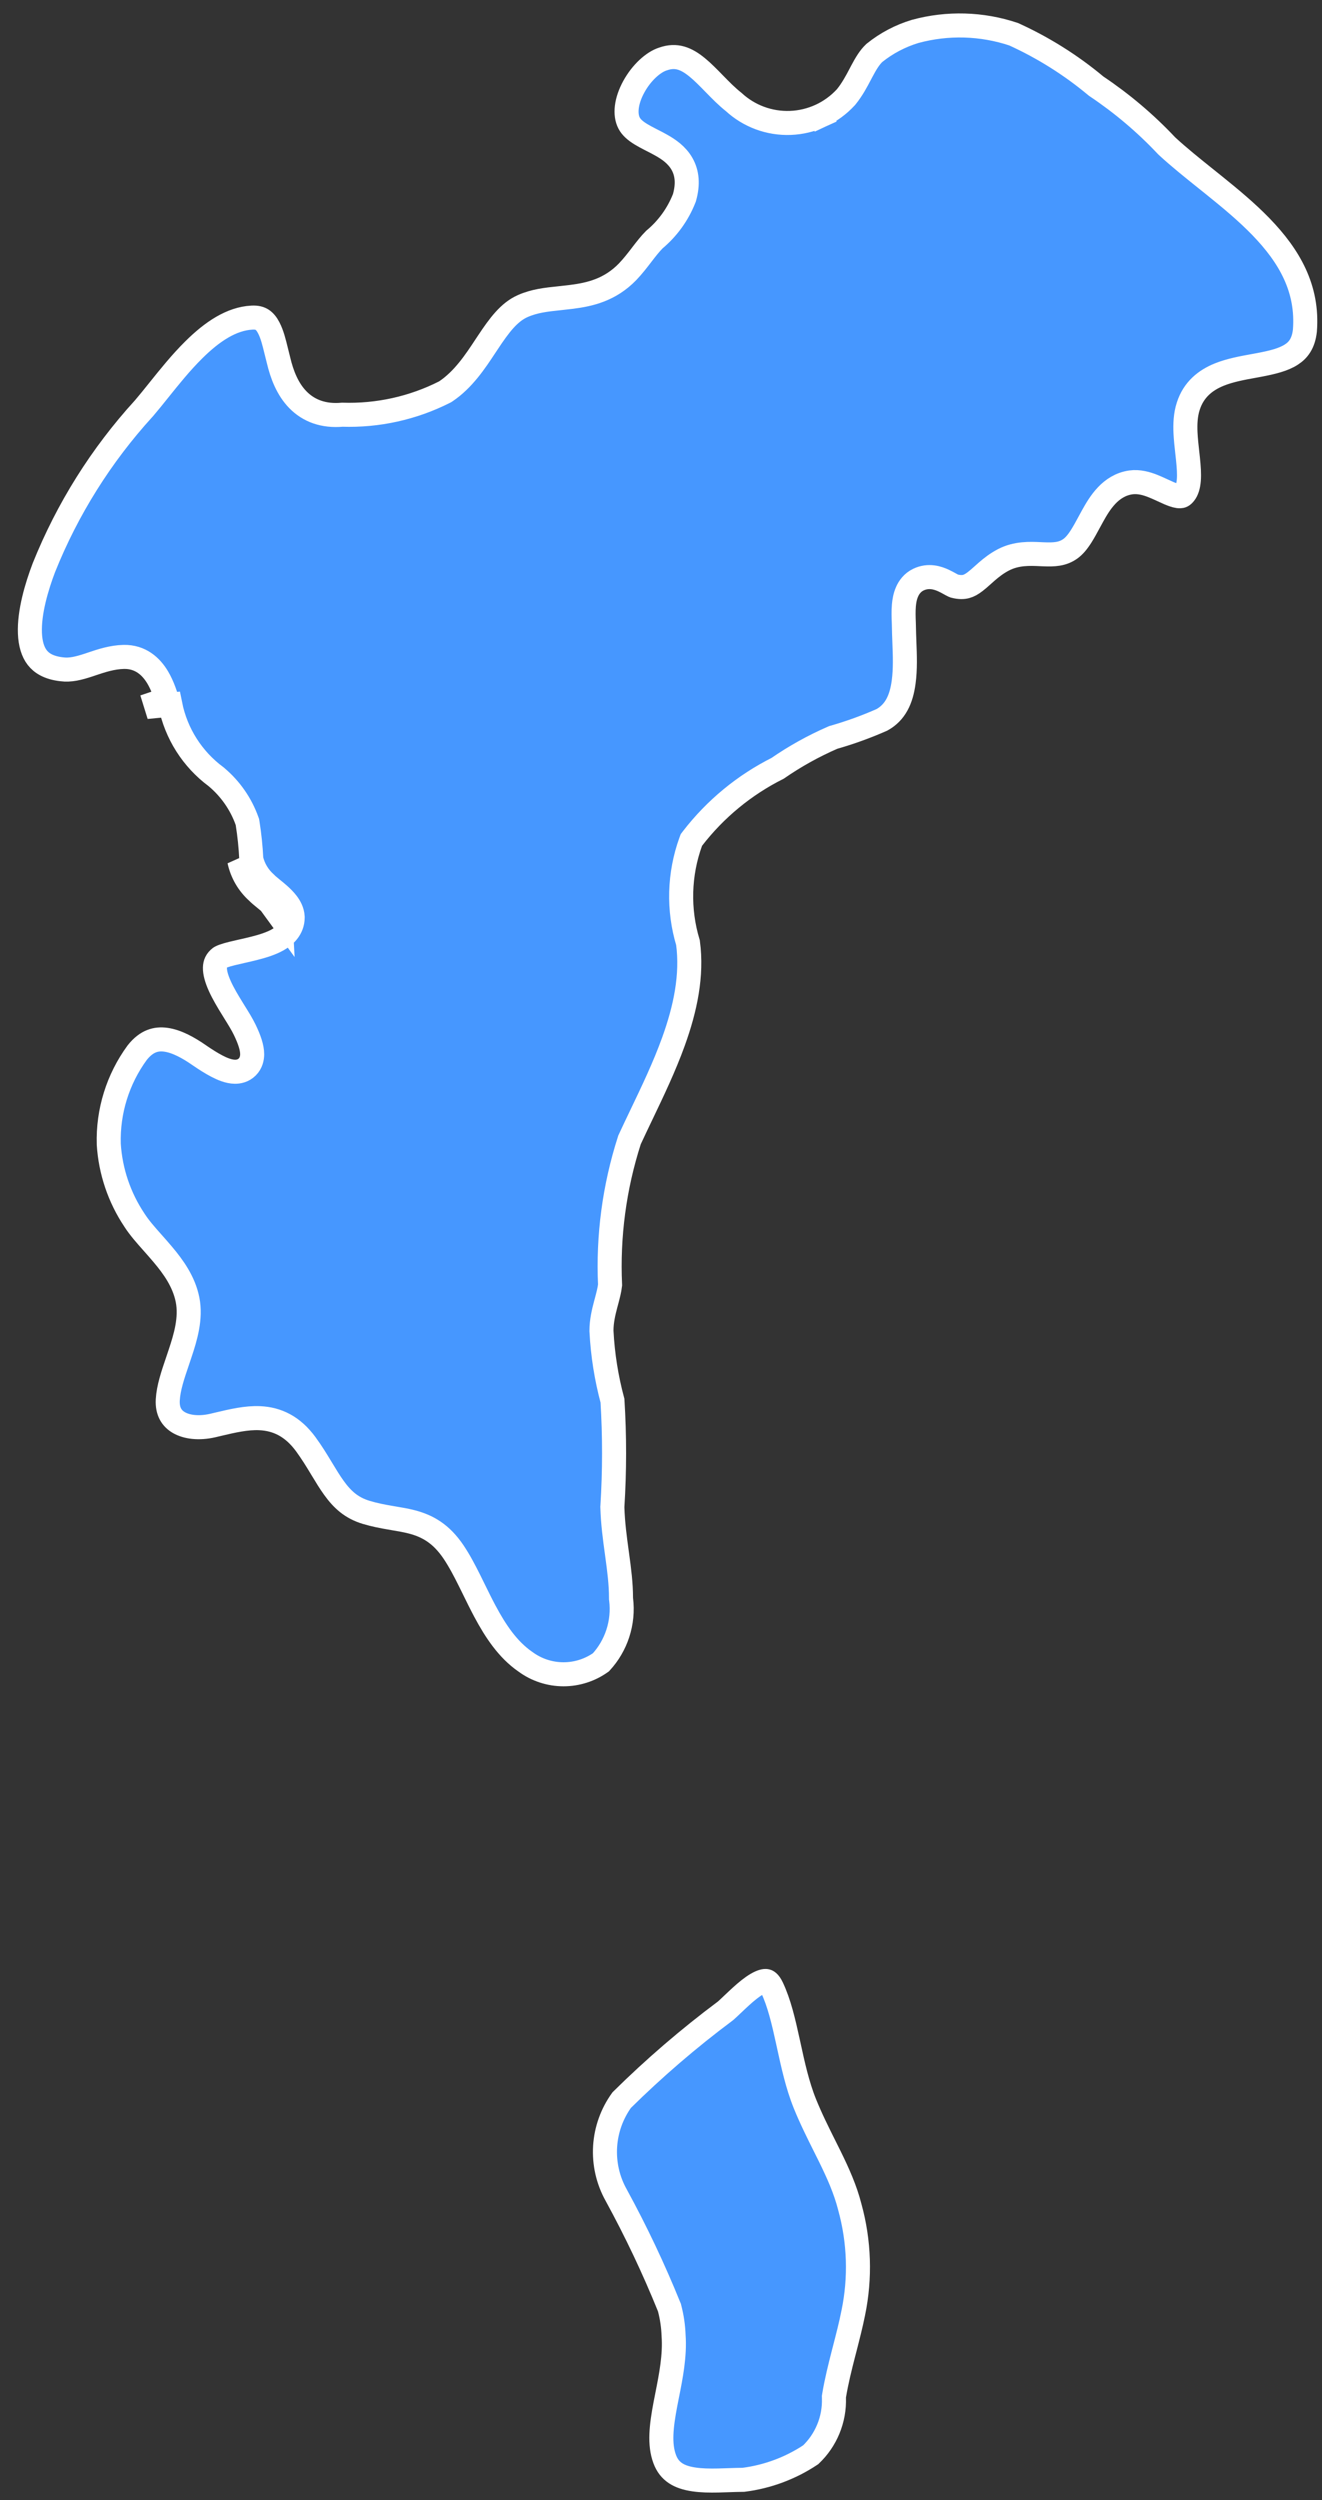
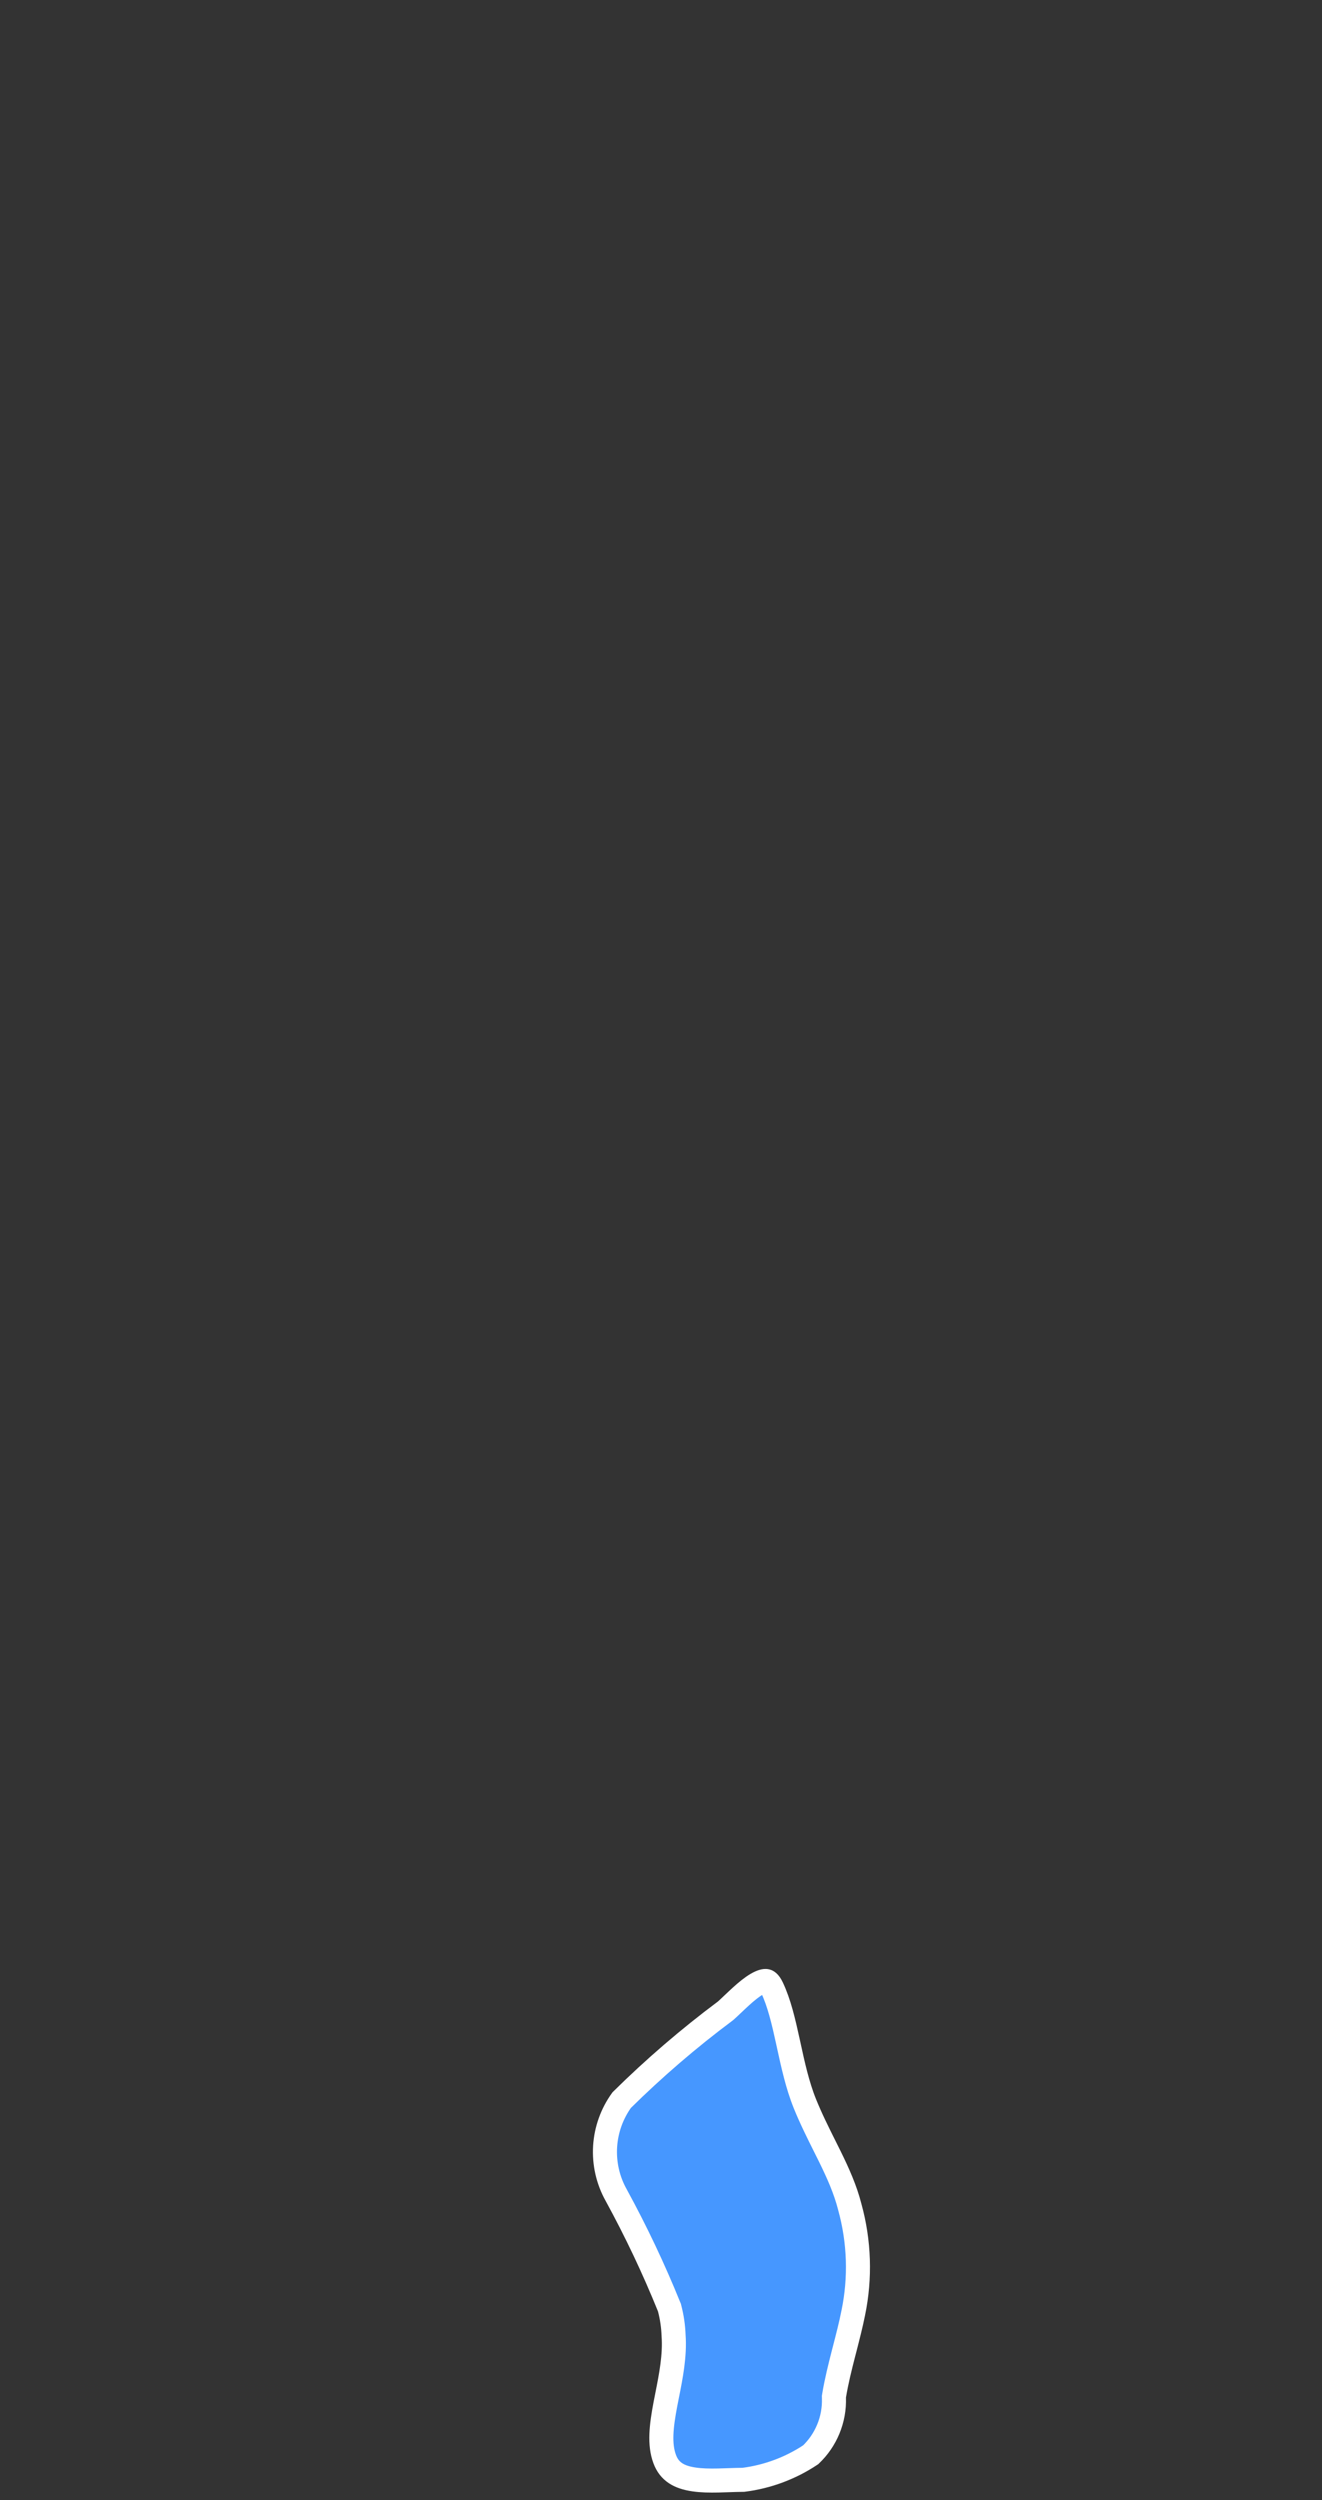
<svg xmlns="http://www.w3.org/2000/svg" width="55" height="104" viewBox="0 0 55 104" fill="none">
  <rect x="0" y="0" width="55" height="104" fill="#333333" stroke="none" />
  <path d="M27.858 96.019L27.85 95.987L27.837 95.957C27.195 94.371 26.461 92.823 25.64 91.32L25.64 91.32L25.638 91.316C25.291 90.698 25.131 89.993 25.175 89.285C25.219 88.591 25.458 87.923 25.865 87.359C27.212 86.029 28.649 84.792 30.167 83.659L30.184 83.646L30.2 83.632C30.294 83.548 30.397 83.45 30.499 83.353L30.502 83.351C30.607 83.25 30.715 83.148 30.828 83.046C31.055 82.839 31.278 82.657 31.484 82.537C31.701 82.41 31.825 82.396 31.881 82.406L31.881 82.406C31.901 82.409 31.997 82.426 32.117 82.68C32.419 83.318 32.598 84.088 32.784 84.94C32.795 84.99 32.806 85.04 32.817 85.091C32.989 85.88 33.173 86.73 33.484 87.502C33.734 88.121 34.024 88.701 34.298 89.25C34.377 89.407 34.454 89.562 34.529 89.714C34.87 90.41 35.168 91.075 35.353 91.797L35.353 91.797L35.355 91.806C35.752 93.243 35.801 94.754 35.499 96.213L35.498 96.216C35.401 96.704 35.274 97.195 35.144 97.702C35.127 97.767 35.11 97.832 35.093 97.898C34.947 98.469 34.8 99.058 34.702 99.647L34.694 99.697L34.695 99.747C34.71 100.193 34.63 100.637 34.458 101.05C34.292 101.45 34.044 101.812 33.73 102.111C32.891 102.67 31.933 103.027 30.932 103.154C30.737 103.155 30.519 103.163 30.304 103.17C30.16 103.176 30.017 103.181 29.884 103.183C29.52 103.191 29.176 103.185 28.865 103.138C28.255 103.047 27.849 102.819 27.654 102.292C27.425 101.674 27.509 100.927 27.683 100.009C27.707 99.885 27.732 99.757 27.758 99.626C27.912 98.852 28.084 97.984 28.024 97.156C28.011 96.772 27.955 96.39 27.858 96.019Z" fill="#4697FF" stroke="white" />
-   <path d="M48.528 6.056L48.54 6.068L48.552 6.08C49.045 6.535 49.609 6.987 50.173 7.439C50.288 7.531 50.402 7.623 50.517 7.715C51.201 8.266 51.875 8.826 52.464 9.435C53.637 10.648 54.429 12.002 54.288 13.759C54.228 14.291 54.009 14.568 53.72 14.753C53.392 14.963 52.945 15.074 52.391 15.179C52.314 15.193 52.234 15.208 52.153 15.223C51.69 15.307 51.167 15.402 50.722 15.583C50.168 15.808 49.66 16.193 49.436 16.899C49.319 17.257 49.305 17.644 49.321 18.001C49.334 18.275 49.366 18.564 49.396 18.833C49.405 18.914 49.414 18.993 49.422 19.069C49.458 19.415 49.48 19.716 49.459 19.976C49.438 20.233 49.378 20.405 49.288 20.521C49.205 20.63 49.148 20.641 49.095 20.643C49.003 20.647 48.867 20.614 48.651 20.523C48.562 20.485 48.472 20.443 48.372 20.397C48.356 20.39 48.341 20.383 48.325 20.375C48.21 20.322 48.084 20.265 47.955 20.214C47.707 20.117 47.386 20.02 47.049 20.066L47.043 20.067C46.193 20.192 45.748 20.935 45.449 21.475C45.396 21.57 45.347 21.66 45.3 21.748C45.194 21.944 45.096 22.125 44.986 22.3C44.83 22.546 44.682 22.721 44.525 22.831C44.199 23.059 43.866 23.076 43.4 23.057C43.362 23.056 43.322 23.054 43.28 23.052C42.857 23.032 42.29 23.005 41.747 23.288C41.47 23.432 41.246 23.609 41.058 23.771C40.983 23.836 40.919 23.893 40.861 23.946C40.758 24.037 40.672 24.115 40.572 24.191C40.431 24.3 40.313 24.365 40.192 24.397C40.077 24.427 39.925 24.436 39.703 24.379L39.7 24.378C39.7 24.378 39.69 24.375 39.667 24.365C39.642 24.354 39.612 24.338 39.571 24.316C39.556 24.308 39.538 24.298 39.519 24.287C39.449 24.248 39.355 24.196 39.264 24.154C39.026 24.042 38.635 23.908 38.211 24.11C37.962 24.229 37.816 24.433 37.734 24.624C37.653 24.81 37.62 25.009 37.605 25.18C37.584 25.416 37.594 25.703 37.601 25.88C37.603 25.939 37.605 25.985 37.605 26.014L37.605 26.021C37.608 26.245 37.617 26.471 37.625 26.695C37.647 27.266 37.669 27.832 37.595 28.377C37.498 29.098 37.248 29.634 36.693 29.943C36.045 30.229 35.379 30.471 34.699 30.666L34.667 30.675L34.637 30.688C33.836 31.037 33.071 31.463 32.352 31.96C30.967 32.655 29.757 33.652 28.811 34.879L28.764 34.941L28.737 35.014C28.248 36.366 28.208 37.84 28.623 39.216C28.804 40.571 28.516 41.95 28.017 43.332C27.639 44.378 27.155 45.389 26.681 46.379C26.519 46.718 26.358 47.054 26.203 47.389L26.19 47.417L26.181 47.446C25.559 49.385 25.288 51.419 25.381 53.453C25.358 53.66 25.301 53.873 25.232 54.135C25.221 54.176 25.21 54.218 25.198 54.261C25.115 54.577 25.023 54.953 25.023 55.353V55.366L25.024 55.379C25.074 56.355 25.228 57.322 25.481 58.265C25.571 59.729 25.57 61.197 25.478 62.661L25.476 62.684L25.477 62.707C25.496 63.366 25.582 63.996 25.663 64.587L25.675 64.676C25.761 65.301 25.836 65.882 25.836 66.466V66.498L25.84 66.528C25.899 67.007 25.852 67.493 25.702 67.951C25.557 68.395 25.318 68.803 25.002 69.147C24.548 69.471 24.004 69.646 23.445 69.646C22.872 69.646 22.314 69.462 21.854 69.121L21.848 69.117L21.842 69.113C21.13 68.616 20.622 67.863 20.172 67.019C20.012 66.719 19.865 66.419 19.718 66.119C19.658 65.996 19.597 65.873 19.536 65.75C19.33 65.336 19.114 64.924 18.873 64.565C18.354 63.792 17.782 63.477 17.137 63.308C16.888 63.243 16.623 63.199 16.367 63.156C16.317 63.147 16.267 63.139 16.218 63.13C15.907 63.077 15.587 63.016 15.239 62.912C14.621 62.727 14.241 62.376 13.893 61.893C13.722 61.657 13.566 61.398 13.389 61.106L13.358 61.055C13.173 60.748 12.968 60.413 12.722 60.077C12.171 59.324 11.521 59.026 10.809 58.993C10.254 58.967 9.66 59.108 9.112 59.237C9.022 59.259 8.932 59.28 8.845 59.3C8.269 59.431 7.768 59.364 7.444 59.177C7.149 59.007 6.953 58.717 6.98 58.231C7.009 57.729 7.186 57.206 7.39 56.608C7.423 56.51 7.457 56.409 7.491 56.306C7.717 55.631 7.955 54.837 7.803 54.068C7.654 53.314 7.209 52.699 6.776 52.185C6.626 52.007 6.482 51.844 6.344 51.689C6.056 51.365 5.801 51.077 5.598 50.763L5.598 50.763L5.593 50.755C4.964 49.814 4.595 48.724 4.525 47.595C4.485 46.23 4.901 44.89 5.708 43.788C5.915 43.526 6.118 43.385 6.304 43.312C6.492 43.237 6.692 43.221 6.908 43.252C7.361 43.317 7.842 43.584 8.293 43.897C8.533 44.063 8.786 44.224 9.021 44.347C9.234 44.458 9.511 44.58 9.773 44.582C9.919 44.584 10.123 44.548 10.287 44.383C10.45 44.22 10.49 44.014 10.491 43.858C10.493 43.571 10.367 43.221 10.181 42.835C10.075 42.614 9.911 42.35 9.751 42.093C9.725 42.05 9.698 42.008 9.672 41.965C9.479 41.653 9.289 41.336 9.149 41.027C9.006 40.712 8.937 40.453 8.942 40.254C8.946 40.085 9.001 39.952 9.161 39.829C9.162 39.828 9.165 39.827 9.17 39.824C9.177 39.82 9.186 39.815 9.199 39.809C9.224 39.796 9.258 39.782 9.303 39.766C9.393 39.733 9.508 39.701 9.646 39.666C9.774 39.634 9.912 39.603 10.061 39.569L10.095 39.562C10.254 39.526 10.424 39.487 10.591 39.444C10.915 39.362 11.273 39.254 11.558 39.092C11.835 38.934 12.176 38.645 12.176 38.165V38.153L12.176 38.14C12.164 37.899 12.047 37.704 11.949 37.575C11.846 37.438 11.719 37.315 11.604 37.213C11.508 37.127 11.405 37.044 11.319 36.975C11.303 36.962 11.287 36.949 11.272 36.936C11.167 36.85 11.108 36.8 11.08 36.769L11.063 36.751L11.046 36.735C10.75 36.472 10.544 36.125 10.455 35.74C10.431 35.237 10.379 34.735 10.3 34.237L10.292 34.191L10.276 34.147C10.023 33.441 9.587 32.815 9.014 32.331L9.002 32.32L8.989 32.31C8.004 31.581 7.325 30.513 7.085 29.312L7.007 29.32C6.905 28.949 6.769 28.53 6.561 28.181C6.29 27.724 5.845 27.311 5.148 27.326C4.666 27.336 4.211 27.488 3.838 27.613C3.788 27.63 3.739 27.646 3.693 27.662C3.265 27.802 2.922 27.889 2.563 27.84L2.563 27.84L2.554 27.839C2.023 27.776 1.728 27.583 1.551 27.357C1.365 27.118 1.263 26.778 1.245 26.343C1.209 25.462 1.529 24.394 1.827 23.611C2.804 21.175 4.211 18.933 5.981 16.993L5.987 16.987L5.993 16.98C6.199 16.739 6.406 16.481 6.618 16.216C7.06 15.665 7.526 15.085 8.057 14.558C8.835 13.785 9.635 13.258 10.476 13.212L10.476 13.212L10.479 13.212C10.691 13.199 10.821 13.245 10.91 13.304C11.007 13.368 11.098 13.474 11.184 13.642C11.325 13.915 11.403 14.238 11.492 14.601C11.522 14.725 11.553 14.852 11.588 14.985C11.729 15.585 11.964 16.191 12.396 16.631C12.847 17.09 13.462 17.321 14.241 17.251C15.716 17.299 17.179 16.976 18.495 16.31L18.522 16.296L18.548 16.279C19.277 15.79 19.773 15.039 20.194 14.4C20.229 14.346 20.264 14.293 20.299 14.242C20.774 13.526 21.175 12.989 21.741 12.735C22.232 12.516 22.72 12.464 23.285 12.405C23.445 12.388 23.611 12.37 23.785 12.348C24.546 12.251 25.377 12.06 26.109 11.306L26.111 11.304C26.33 11.075 26.518 10.83 26.687 10.611C26.696 10.599 26.705 10.588 26.713 10.576C26.889 10.348 27.046 10.147 27.221 9.969C27.772 9.511 28.199 8.922 28.463 8.255L28.473 8.23L28.48 8.205C28.629 7.667 28.595 7.203 28.37 6.812C28.158 6.443 27.818 6.212 27.522 6.045C27.393 5.971 27.256 5.901 27.13 5.837C27.11 5.827 27.091 5.817 27.071 5.807C26.925 5.732 26.792 5.662 26.67 5.588C26.424 5.438 26.264 5.293 26.174 5.122C25.985 4.763 26.044 4.202 26.368 3.609C26.689 3.022 27.179 2.581 27.582 2.454L27.582 2.454L27.595 2.45C28.13 2.265 28.544 2.425 29.009 2.805C29.244 2.998 29.47 3.23 29.719 3.485L29.735 3.501C29.976 3.749 30.242 4.02 30.526 4.244C30.84 4.534 31.208 4.759 31.609 4.909C32.017 5.06 32.45 5.13 32.885 5.113C33.319 5.097 33.747 4.994 34.142 4.812L33.932 4.358L34.142 4.812C34.536 4.63 34.891 4.371 35.186 4.051L35.196 4.04L35.206 4.028C35.456 3.721 35.638 3.376 35.791 3.085C35.812 3.045 35.832 3.007 35.852 2.969C36.025 2.644 36.174 2.394 36.375 2.203C36.878 1.798 37.454 1.494 38.073 1.307C39.421 0.94 40.847 0.981 42.172 1.424C43.401 1.983 44.55 2.704 45.587 3.569L45.607 3.585L45.629 3.6C46.684 4.308 47.657 5.131 48.528 6.056ZM6.595 29.213V29.361L6.502 29.37C6.489 29.327 6.477 29.284 6.463 29.24C6.506 29.225 6.539 29.22 6.552 29.218C6.571 29.214 6.587 29.213 6.595 29.213ZM11.007 37.365C11.299 37.602 11.663 37.898 11.676 38.165L9.957 35.807C10.064 36.31 10.329 36.766 10.713 37.108C10.779 37.18 10.887 37.267 11.007 37.365Z" fill="#4697FF" stroke="white" />
</svg>